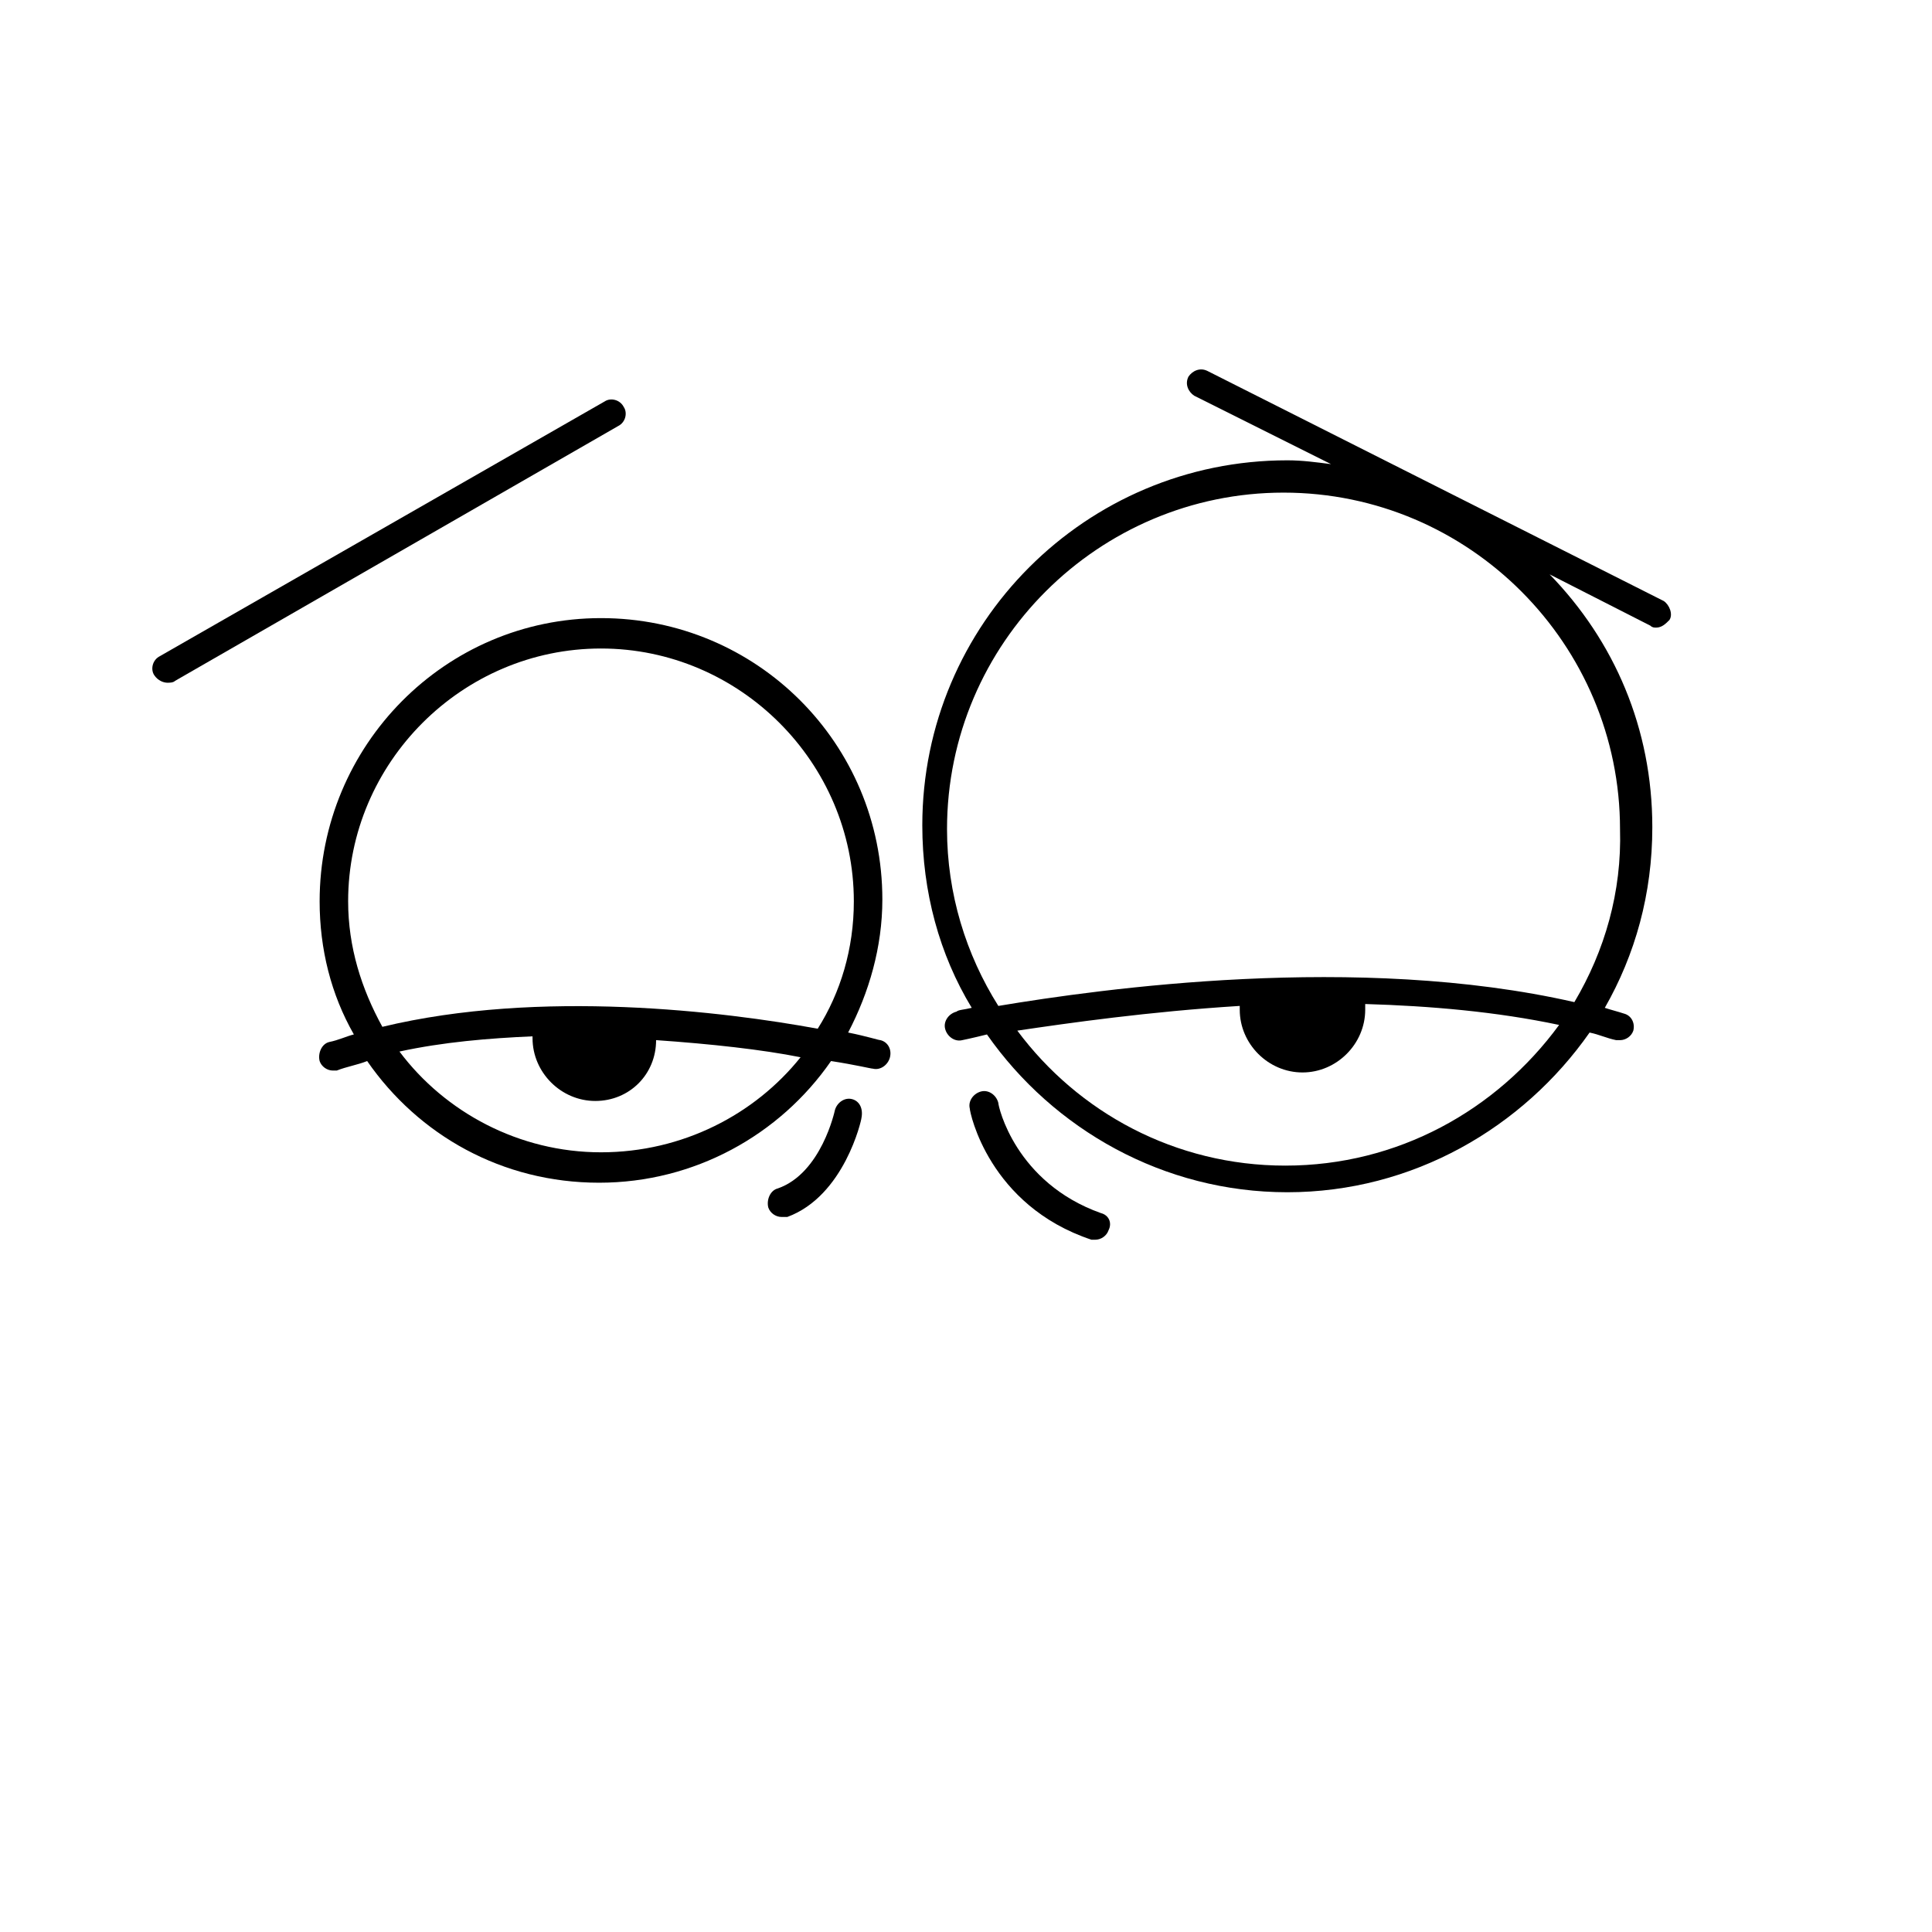
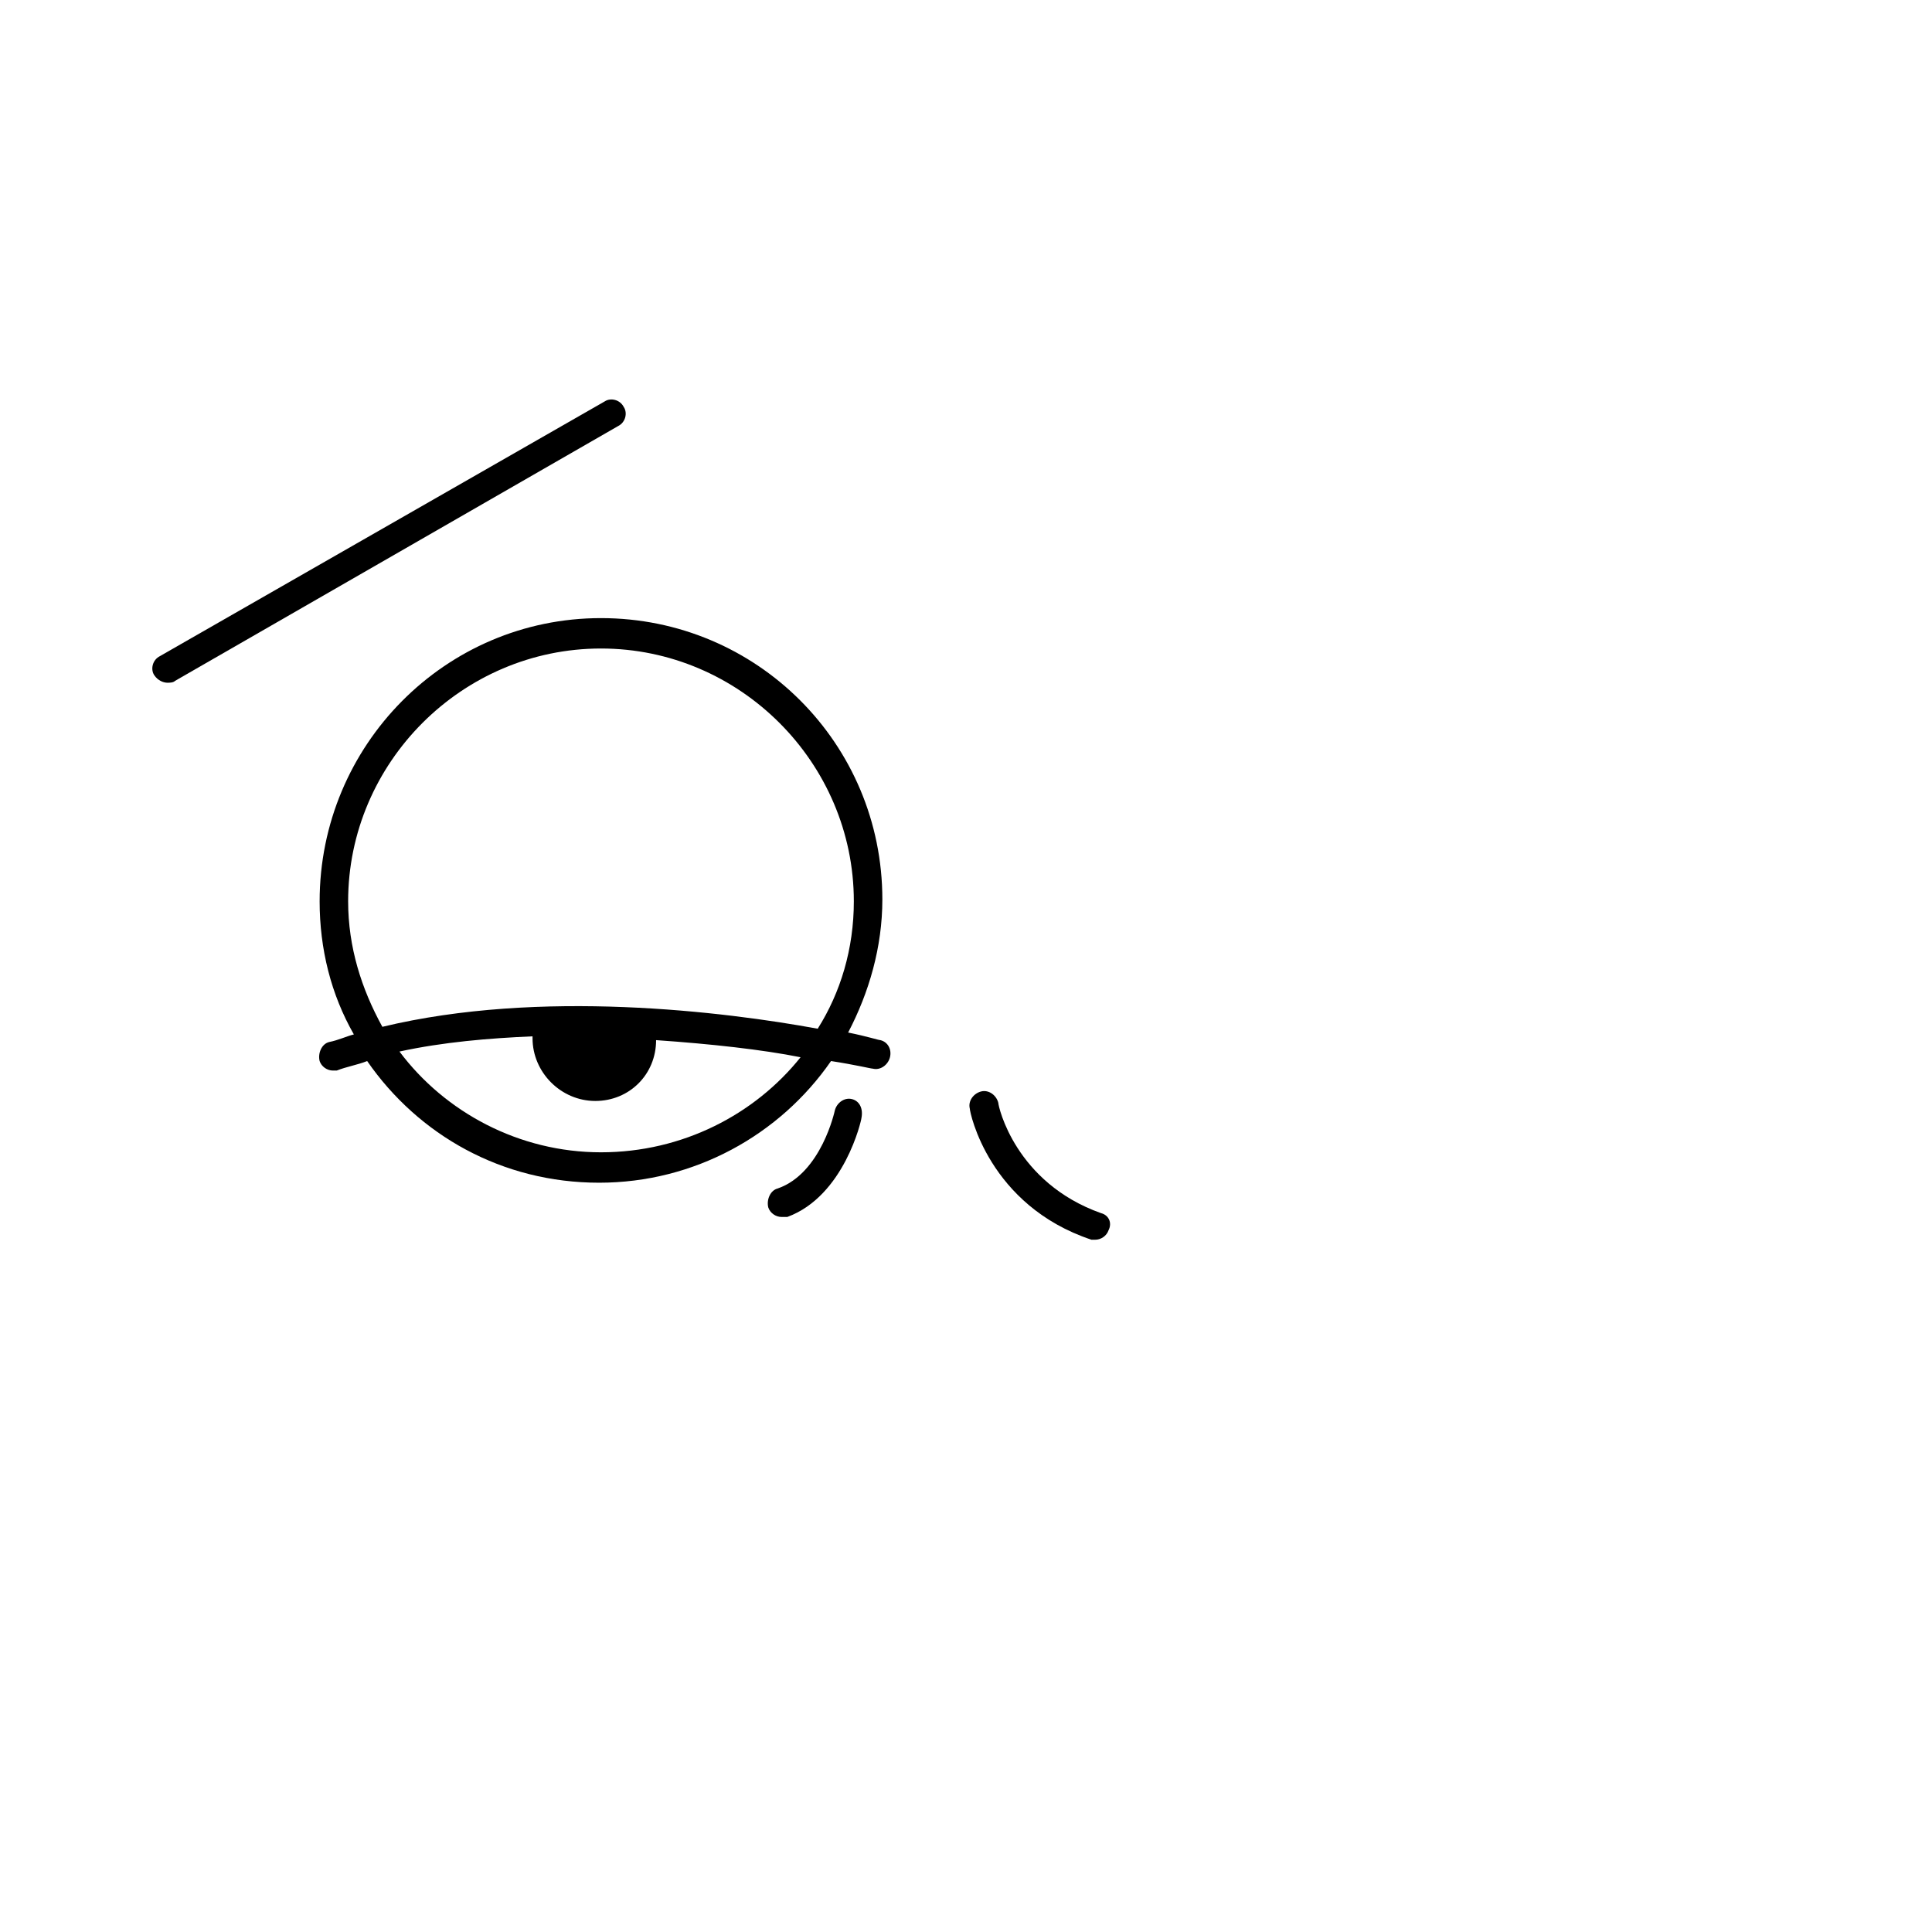
<svg xmlns="http://www.w3.org/2000/svg" fill="#000000" width="800px" height="800px" version="1.1" viewBox="144 144 512 512">
  <g>
    <path d="m309.31 251.88c-1.008-2.016-3.527-2.519-5.039-1.512l-117.89 67.512c-2.016 1.008-2.519 3.527-1.512 5.039 1.008 1.508 2.519 2.012 3.527 2.012 0.504 0 1.512 0 2.016-0.504l117.39-67.512c2.016-1.004 2.519-3.523 1.512-5.035z" />
-     <path d="m584.9 303.27-120.91-60.961c-2.016-1.008-4.031 0-5.039 1.512-1.008 2.016 0 4.031 1.512 5.039l36.273 18.137c-4.031-0.504-7.559-1.008-11.586-1.008-53.402 0-96.73 43.328-96.73 96.73 0 17.633 4.535 34.258 13.098 48.367-2.016 0.504-3.527 0.504-4.031 1.008-2.016 0.504-3.527 2.519-3.023 4.535 0.504 2.016 2.519 3.527 4.535 3.023 0 0 2.519-0.504 6.551-1.512 17.633 25.191 46.855 41.816 79.602 41.816 33.25 0 62.473-17.129 80.105-42.32 2.519 0.504 4.535 1.512 7.055 2.016h1.008c1.512 0 3.023-1.008 3.527-2.519 0.504-2.016-0.504-4.031-2.519-4.535-1.512-0.504-3.527-1.008-5.039-1.512 8.062-14.105 12.594-30.23 12.594-47.863 0-26.199-10.078-49.375-27.207-67.008l26.703 13.602c0.504 0.504 1.008 0.504 1.512 0.504 1.512 0 2.519-1.008 3.527-2.016 1.004-1.508-0.004-4.027-1.512-5.035zm-100.26 149.63c-29.223 0-54.914-14.105-71.039-35.77 13.602-2.016 34.762-5.039 58.945-6.551v1.008c0 9.07 7.559 16.625 16.625 16.625 9.07 0 16.625-7.559 16.625-16.625v-1.512c17.129 0.504 34.762 2.016 51.387 5.543-16.617 22.672-42.816 37.281-72.543 37.281zm76.582-43.328c-57.434-13.098-125.45-3.527-152.65 1.008-8.566-13.602-13.602-29.727-13.602-46.855 0-49.375 40.305-89.176 89.176-89.176 49.375 0 89.176 40.305 89.176 89.176 0.496 16.629-4.039 32.246-12.098 45.848z" />
    <path d="m377.33 419.65c-0.504 0-3.527-1.008-8.566-2.016 5.543-10.578 9.07-22.672 9.07-35.266 0-41.312-33.25-74.562-74.562-74.562-41.316-0.004-74.566 33.75-74.566 75.062 0 12.594 3.023 24.688 9.07 35.266-2.016 0.504-4.031 1.512-6.551 2.016-2.016 0.504-3.023 3.023-2.519 5.039 0.504 1.512 2.016 2.519 3.527 2.519h1.008c2.519-1.008 5.543-1.512 8.062-2.519 13.602 19.648 35.77 32.242 61.465 32.242 25.191 0 47.863-12.594 61.465-32.242 6.551 1.008 10.578 2.016 11.082 2.016 2.016 0.504 4.031-1.008 4.535-3.023 0.504-2.012-0.504-4.027-2.519-4.531zm-141.07-36.781c0-36.777 30.23-67.008 67.008-67.008 36.777 0 67.008 30.23 67.008 67.008 0 12.594-3.527 24.184-9.574 33.754-24.688-4.535-73.555-10.578-115.37-0.504-5.547-10.074-9.07-21.156-9.07-33.25zm67.004 66.504c-21.664 0-41.312-10.578-53.402-26.703 11.586-2.519 23.68-3.527 35.266-4.031v0.504c0 9.07 7.559 16.625 16.625 16.625 9.07 0 16.121-7.055 16.121-16.121 14.609 1.008 28.215 2.519 38.289 4.535-12.09 15.117-31.234 25.191-52.898 25.191z" />
    <path d="m369.77 435.27c-2.016-0.504-4.031 1.008-4.535 3.023 0 0-3.527 16.625-15.113 20.656-2.016 0.504-3.023 3.023-2.519 5.039 0.504 1.512 2.016 2.519 3.527 2.519h1.512c15.113-5.543 19.648-25.695 19.648-26.199 0.504-2.519-0.504-4.535-2.519-5.039z" />
    <path d="m435.77 465.49c-22.672-8.062-27.207-28.215-27.207-29.223-0.504-2.016-2.519-3.527-4.535-3.023s-3.527 2.519-3.023 4.535c0 1.008 5.039 25.695 32.242 34.762h1.008c1.512 0 3.023-1.008 3.527-2.519 1.012-2.012 0.004-4.027-2.012-4.531z" />
  </g>
</svg>